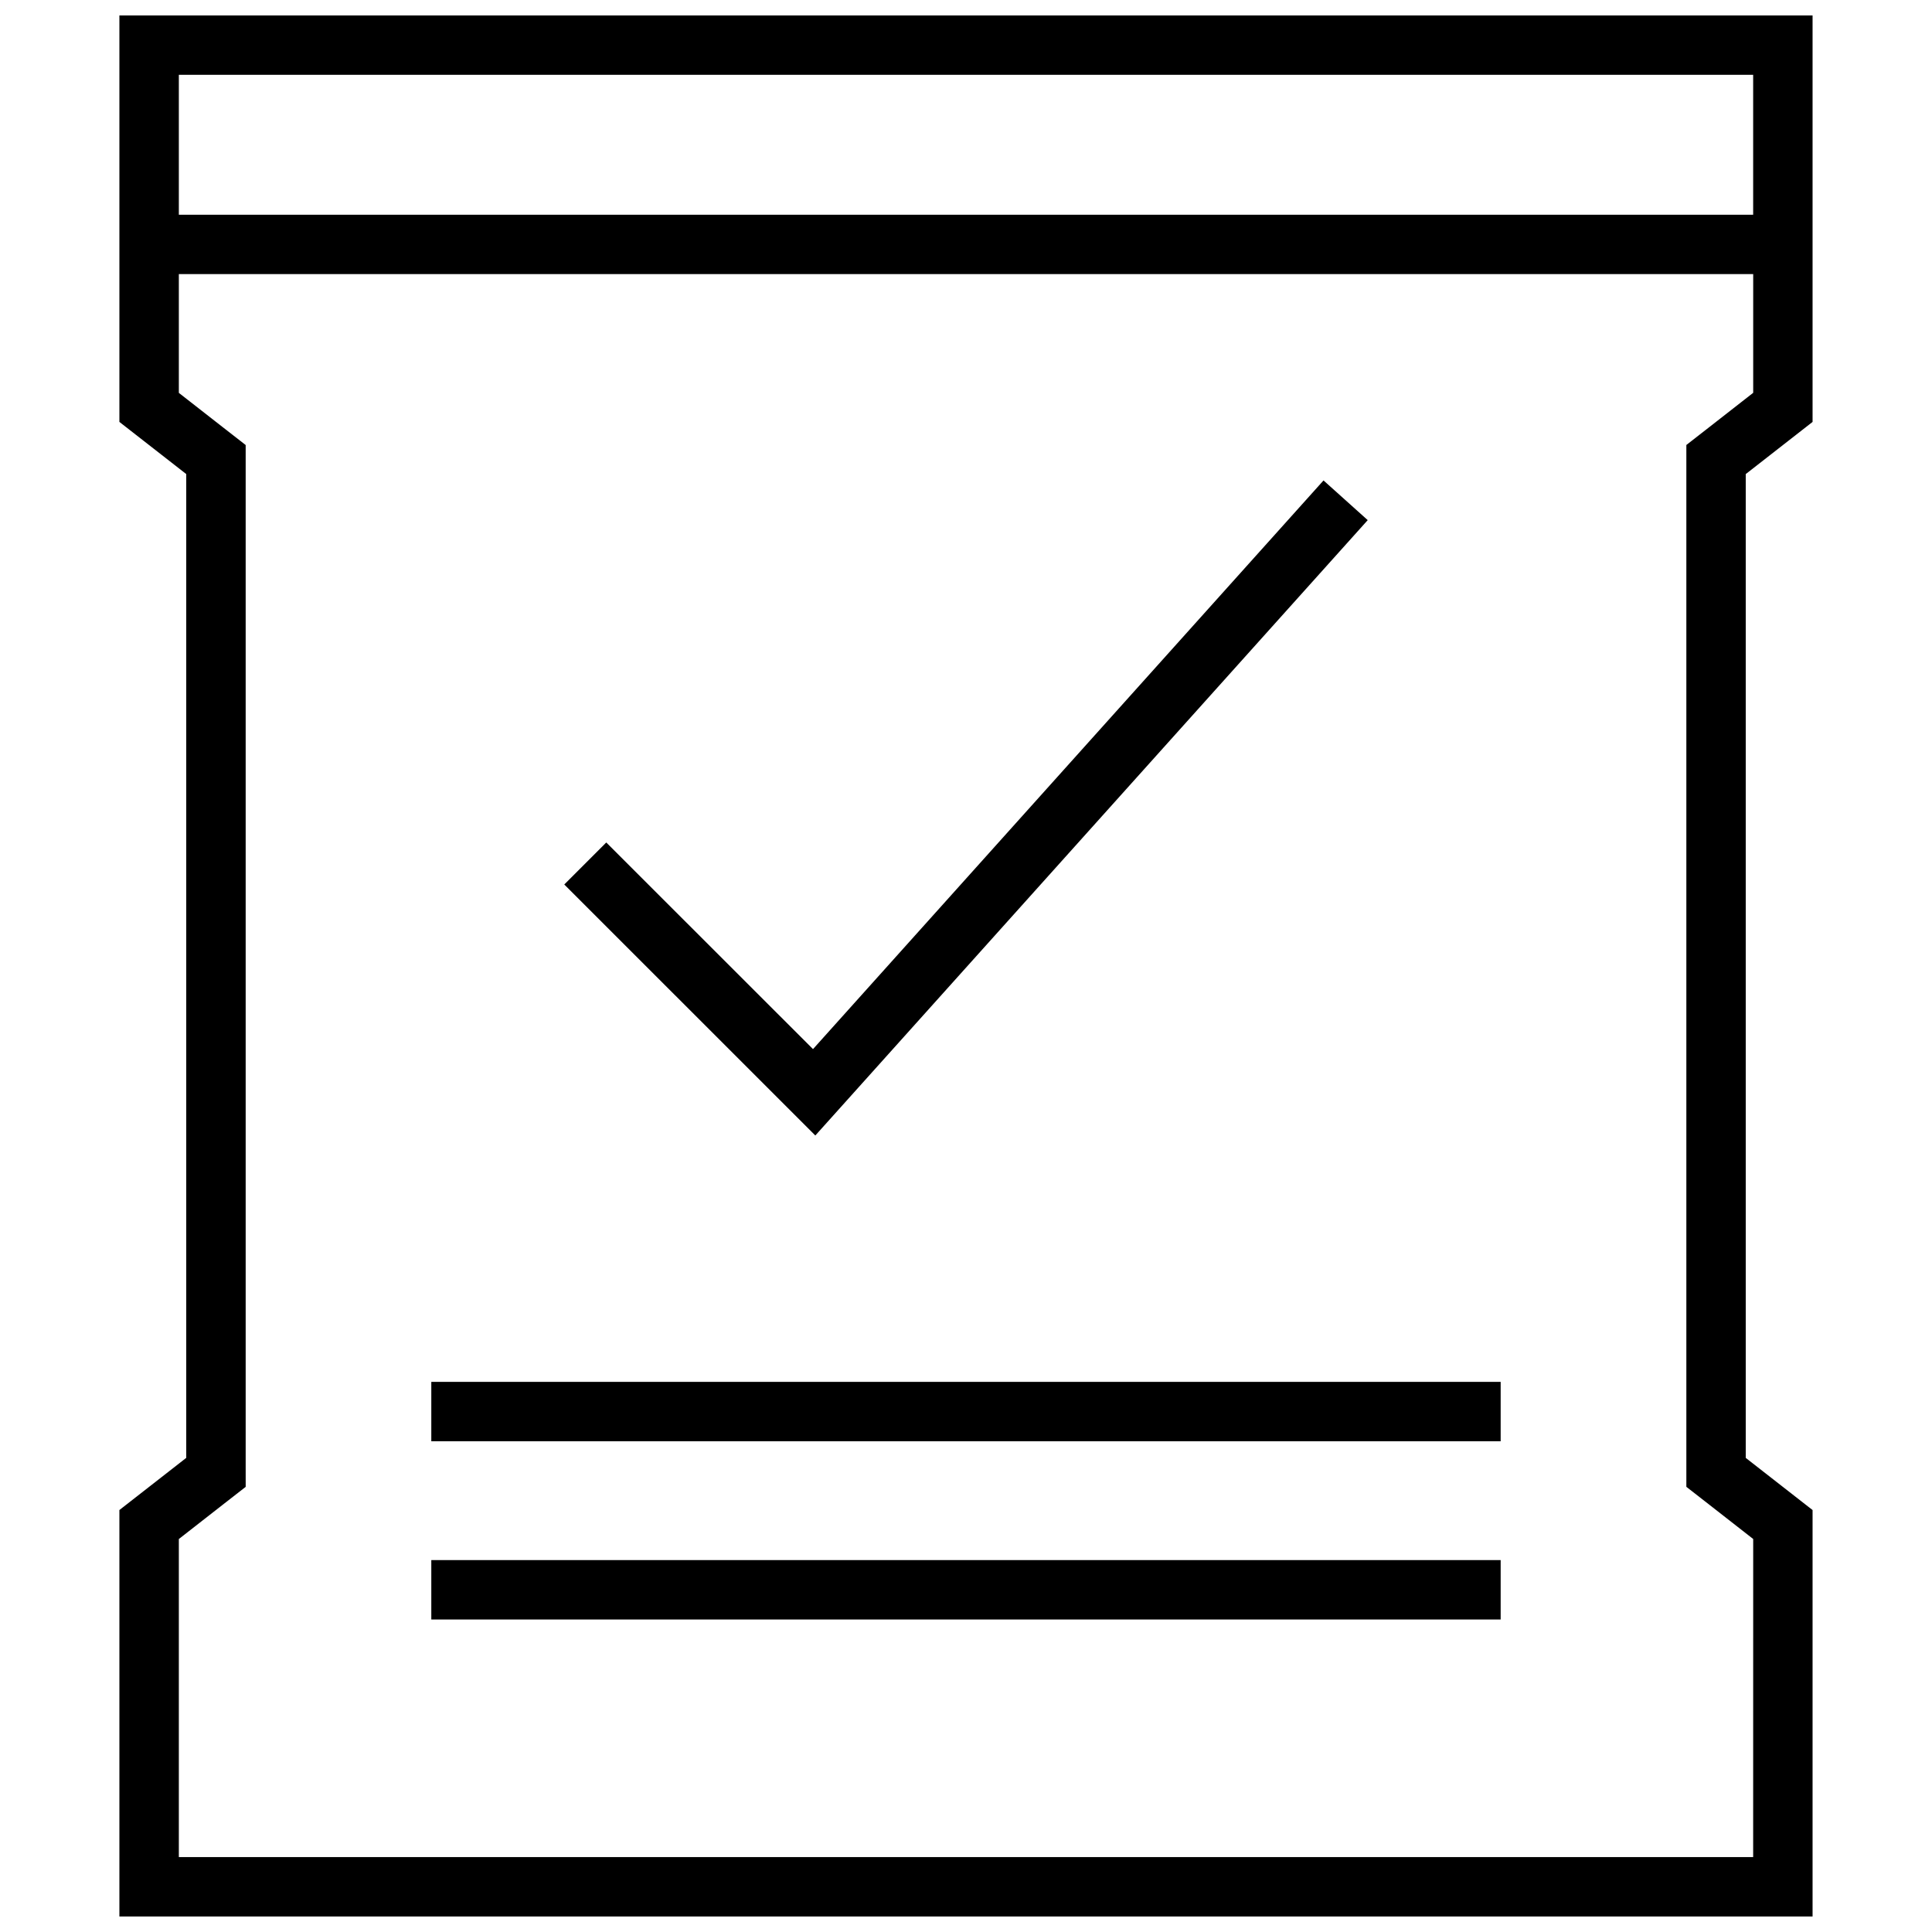
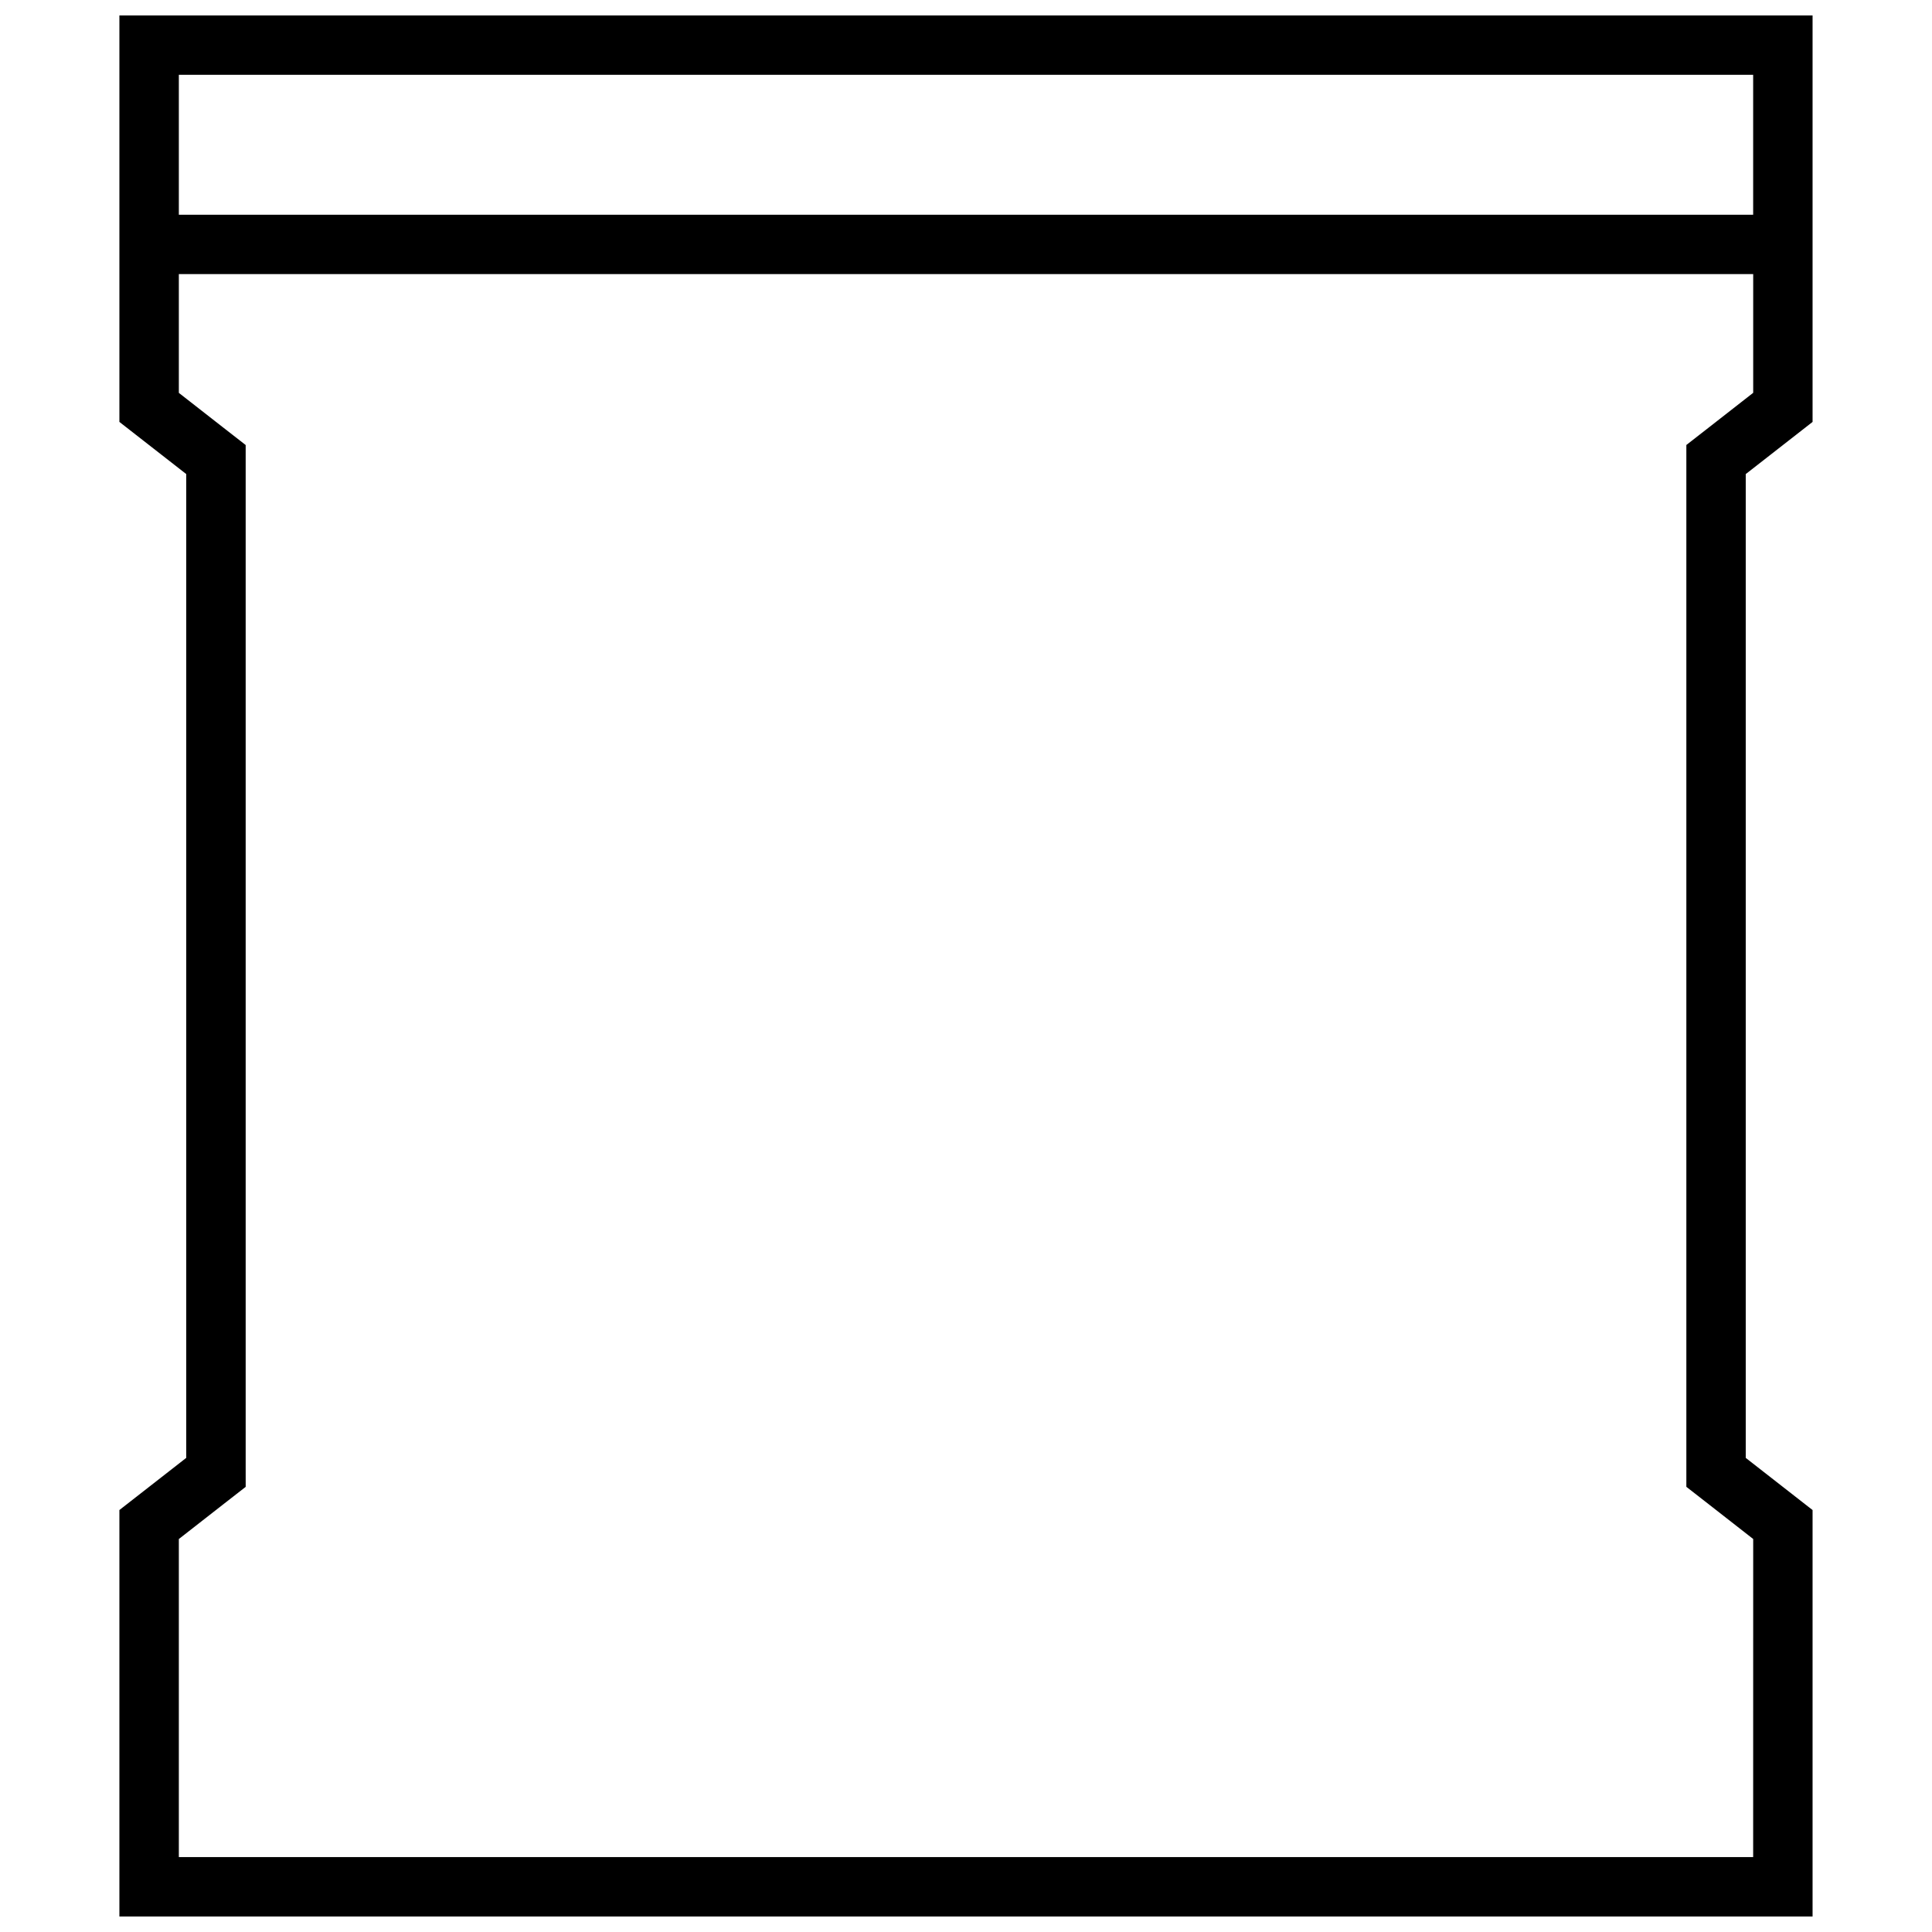
<svg xmlns="http://www.w3.org/2000/svg" width="800px" height="800px" version="1.1" viewBox="144 144 512 512">
  <defs>
    <clipPath id="a">
      <path d="m175 148.09h450v503.81h-450z" />
    </clipPath>
  </defs>
-   <path d="m258.3 510.21h283.39v15.742h-283.39z" />
-   <path d="m258.3 557.44h283.39v15.742h-283.39z" />
-   <path d="m506.46 281.84-11.715-10.516-135.29 150.7-54.789-54.758-11.129 11.133 66.531 66.52z" />
  <g clip-path="url(#a)">
    <path d="m624.35 544.18-17.711-13.824v-260.72l17.711-13.824v-107.72h-448.71v107.72l17.715 13.82v260.72l-17.715 13.824v107.72h448.71zm-15.746-380.35v37.078h-417.21v-37.078zm0 472.32h-417.21v-84.293l11.652-9.102 6.062-4.723-0.004-7.684v-268.41l-6.062-4.723-11.648-9.098v-31.473h417.22v31.457l-11.652 9.102-6.062 4.723v276.1l6.062 4.723 11.652 9.102z" />
  </g>
</svg>